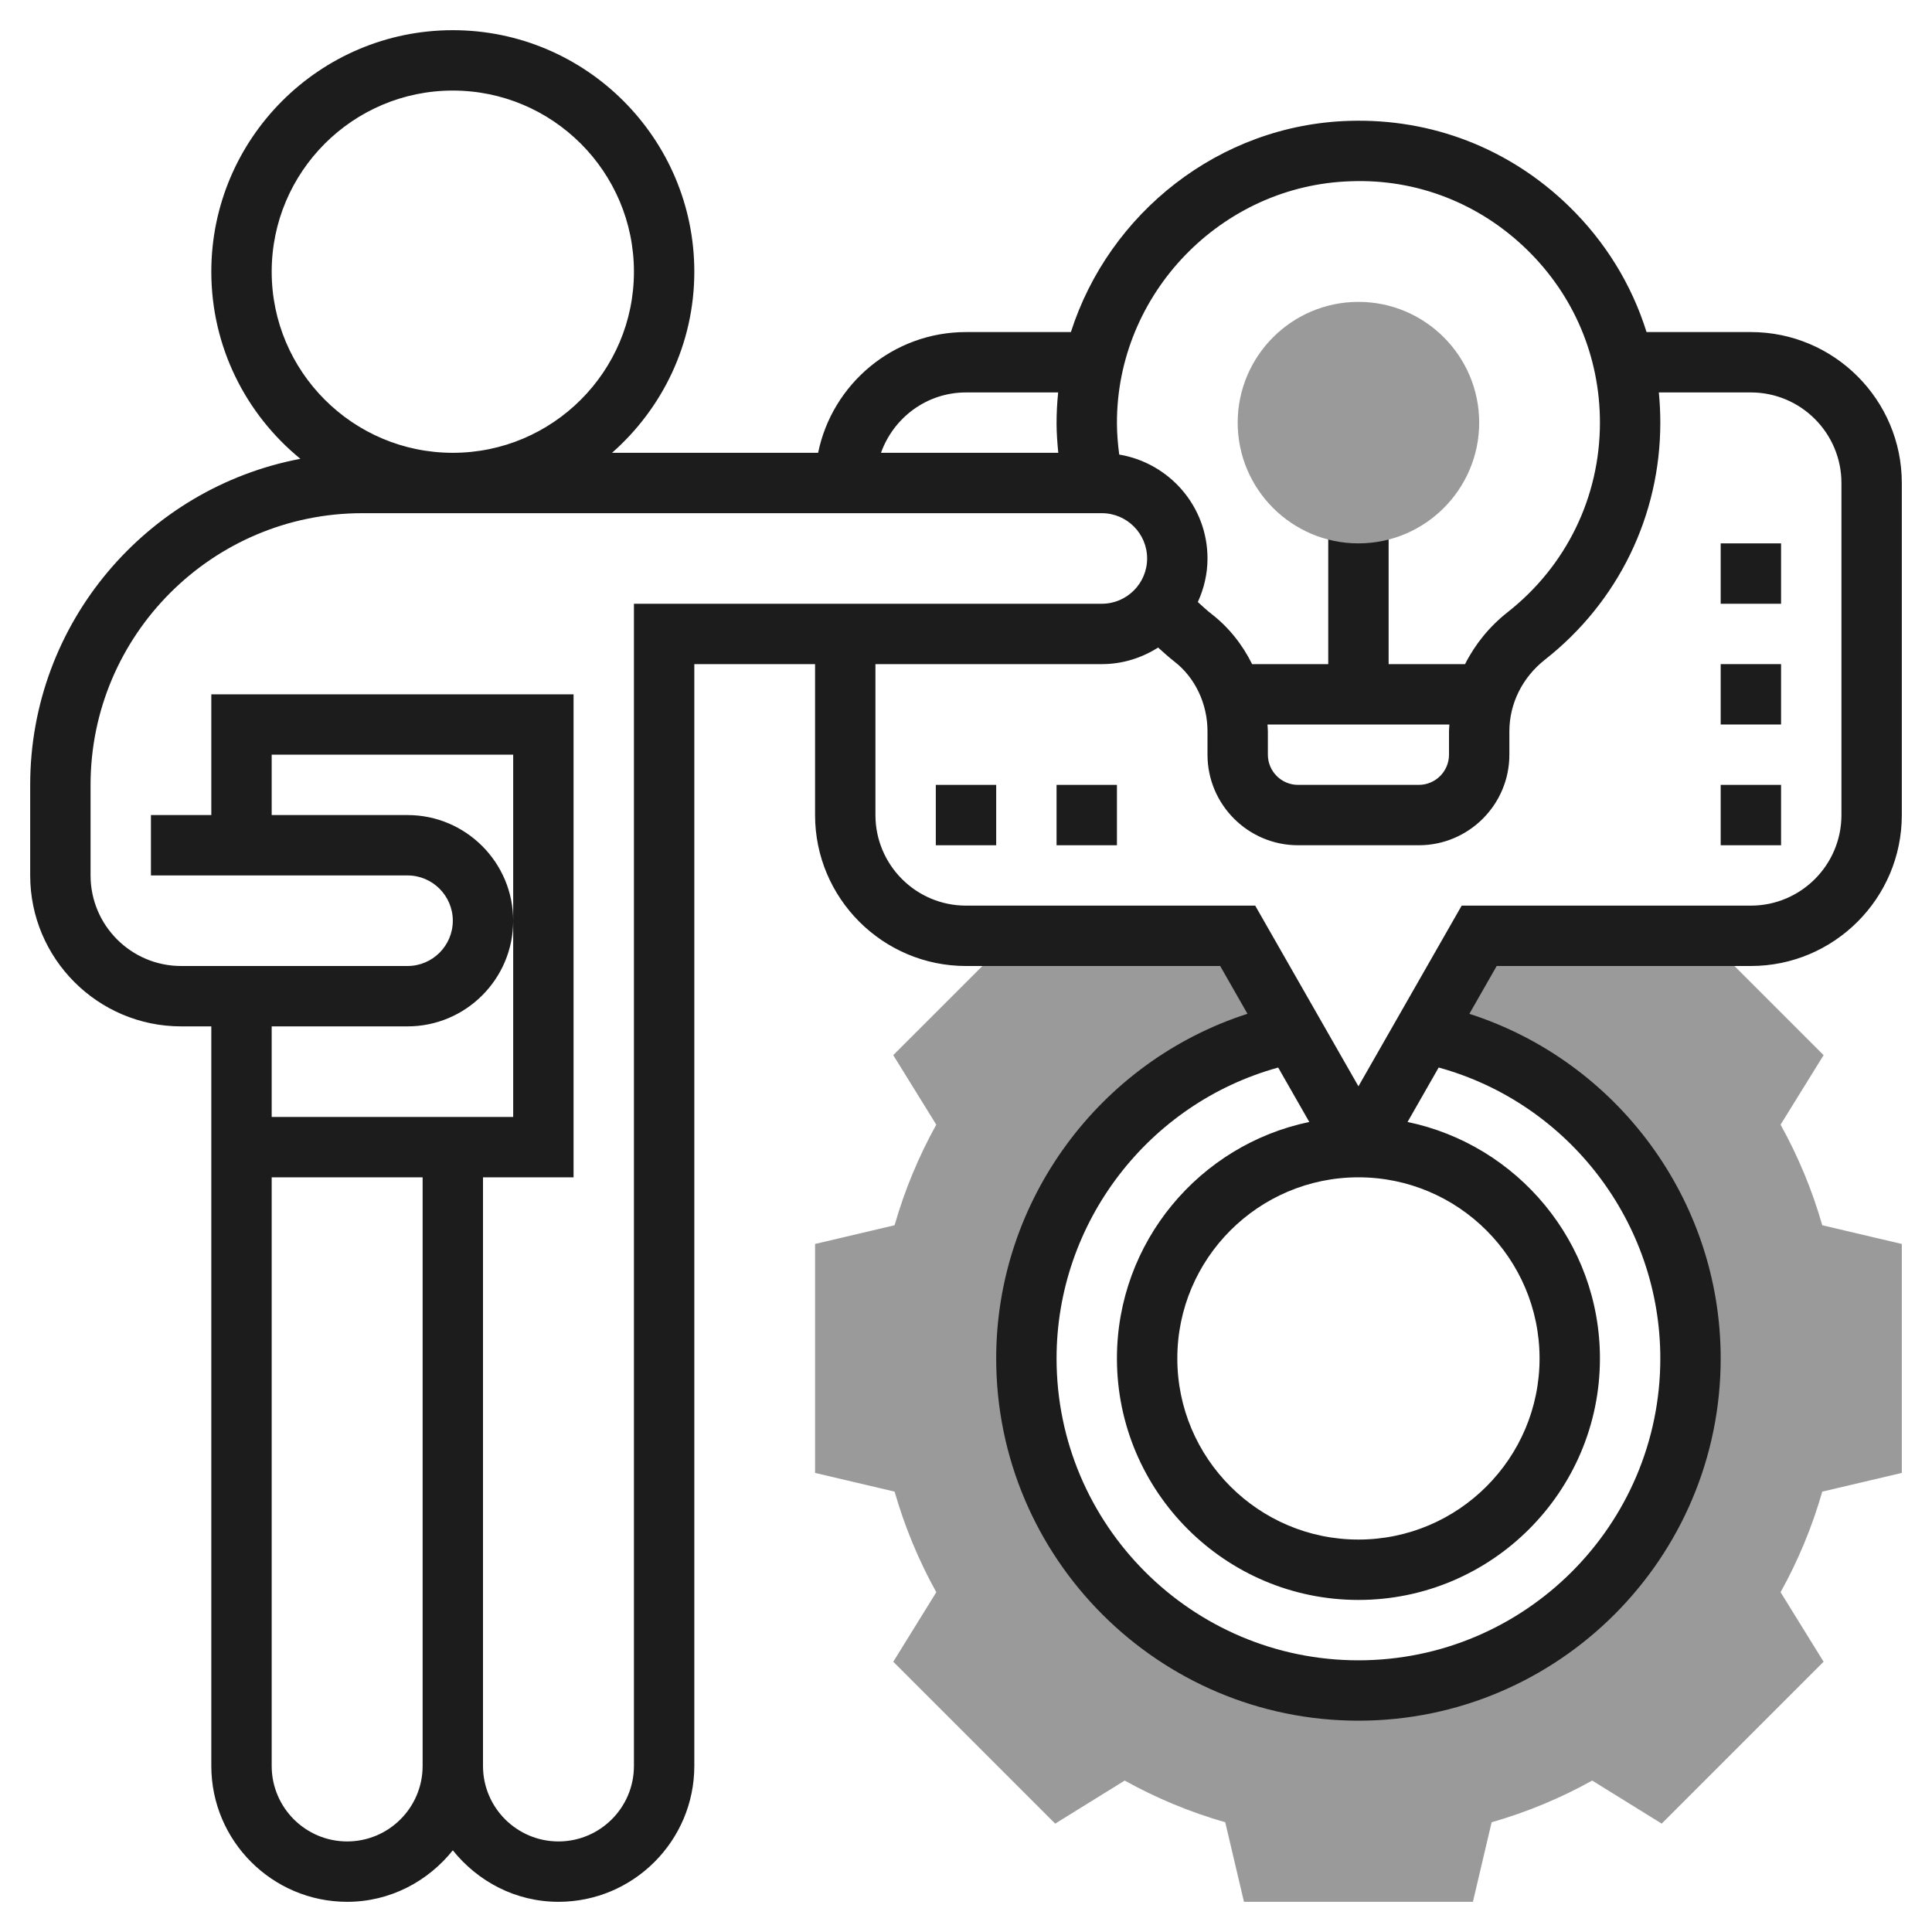
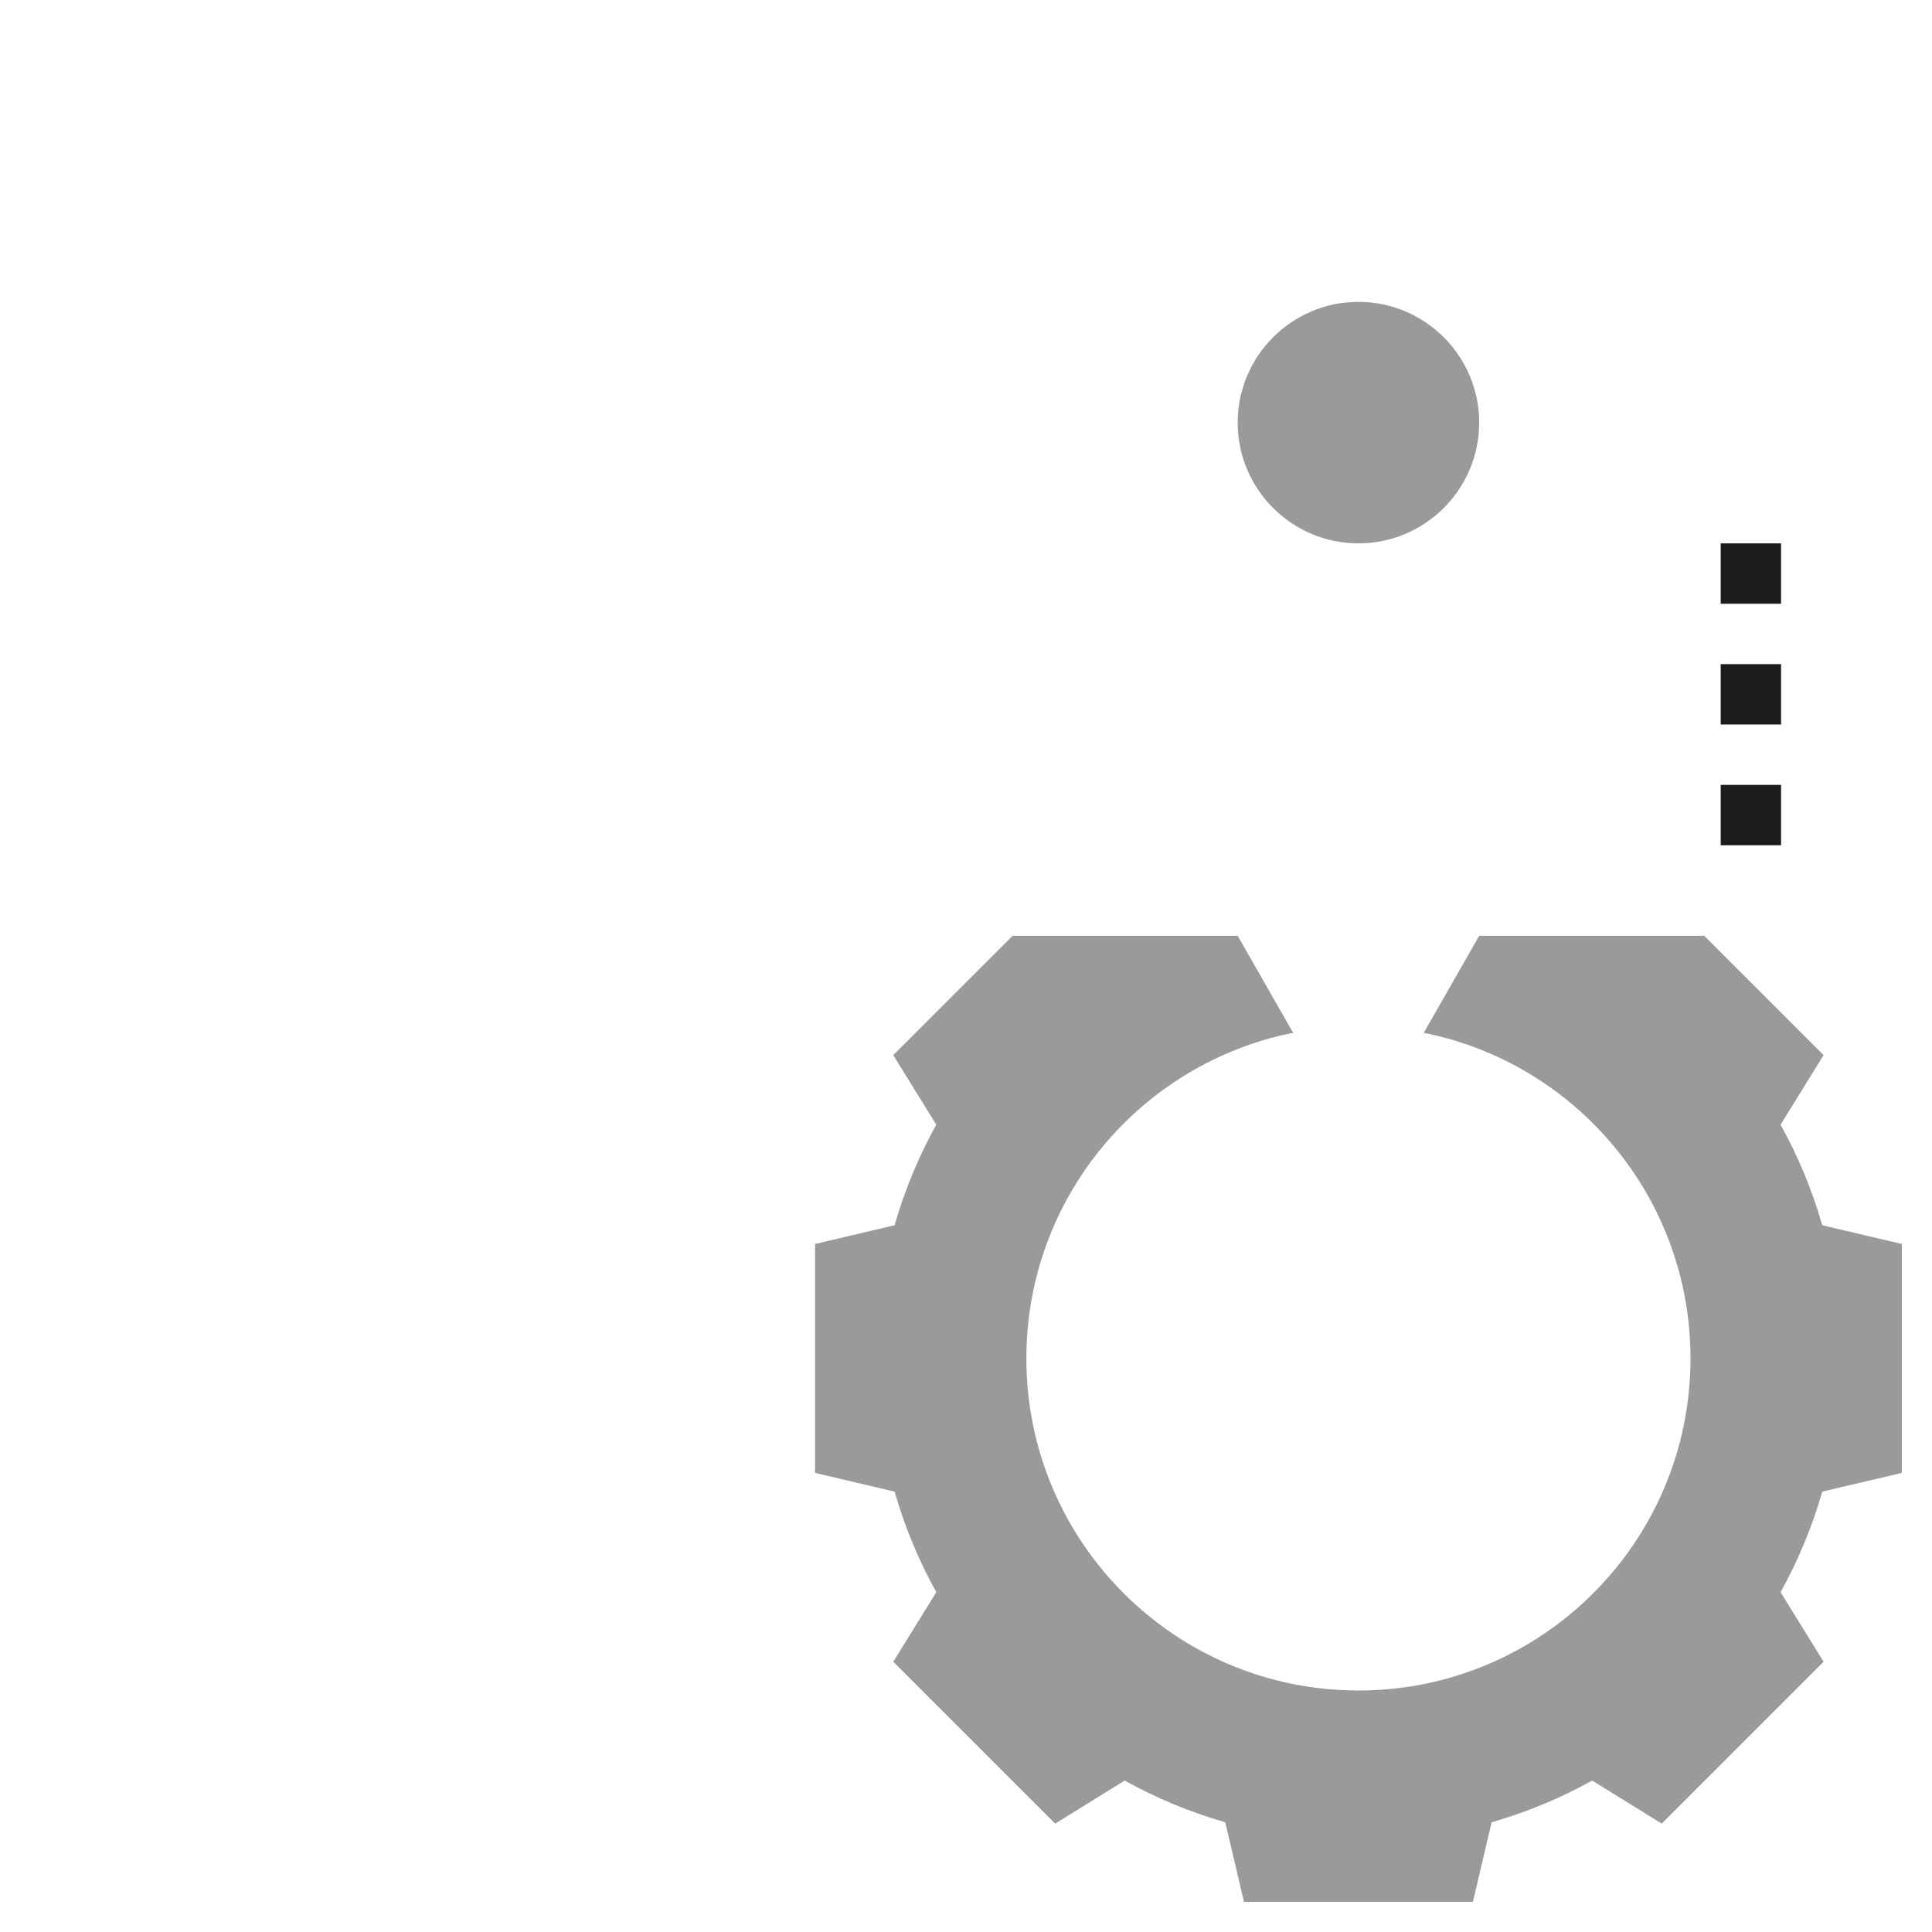
<svg xmlns="http://www.w3.org/2000/svg" id="Layer_35" enable-background="new 0 0 64 64" height="512px" viewBox="0 0 64 64" width="512px" class="hovered-paths">
  <g>
    <path d="m63 48.792v-7.584l-2.635-.62c-.333-1.16-.795-2.277-1.381-3.332l1.425-2.303-3.953-3.953h-7.456l-1.836 3.213c5.039 1.005 8.836 5.453 8.836 10.787 0 6.075-4.925 11-11 11s-11-4.925-11-11c0-5.316 3.771-9.751 8.783-10.777h.059l-1.842-3.223h-7.456l-3.954 3.953 1.425 2.303c-.585 1.055-1.048 2.172-1.381 3.332l-2.634.62v7.584l2.635.62c.333 1.16.795 2.277 1.381 3.332l-1.425 2.303 5.363 5.363 2.302-1.426c1.057.586 2.173 1.049 3.332 1.381l.62 2.635h7.584l.62-2.635c1.159-.332 2.275-.795 3.332-1.381l2.302 1.426 5.363-5.363-1.425-2.303c.586-1.056 1.049-2.172 1.381-3.332z" fill="#f0bc5e" data-original="#F0BC5E" class="hovered-path active-path" style="fill:#9A9A9A" data-old_color="#f0bc5e" />
-     <path d="m58 11h-3.456c-.49-1.568-1.365-2.998-2.581-4.178-1.958-1.899-4.527-2.904-7.271-2.818-4.309.13-7.958 3.063-9.217 6.996h-3.475c-2.414 0-4.434 1.721-4.899 4h-6.827c1.667-1.467 2.726-3.61 2.726-6 0-4.411-3.589-8-8-8s-8 3.589-8 8c0 2.498 1.152 4.73 2.951 6.199-5.088.963-8.951 5.436-8.951 10.801v3c0 2.757 2.243 5 5 5h1v4 1 19.5c0 2.481 2.019 4.5 4.5 4.5 1.421 0 2.675-.675 3.5-1.706.825 1.031 2.079 1.706 3.5 1.706 2.481 0 4.5-2.019 4.5-4.5v-36.5h4v5c0 2.757 2.243 5 5 5h8.42l.904 1.583c-4.891 1.575-8.324 6.181-8.324 11.417 0 6.617 5.383 12 12 12s12-5.383 12-12c0-5.245-3.431-9.842-8.325-11.416l.905-1.584h8.42c2.757 0 5-2.243 5-5v-11c0-2.757-2.243-5-5-5zm-13.248-4.996c2.183-.081 4.252.734 5.818 2.254 1.567 1.52 2.43 3.559 2.43 5.742 0 2.463-1.114 4.751-3.056 6.278-.605.476-1.081 1.065-1.412 1.722h-2.532v-5h-2v5h-2.522c-.322-.652-.782-1.229-1.358-1.672-.154-.119-.294-.255-.44-.385.201-.441.32-.927.32-1.443 0-1.733-1.269-3.165-2.924-3.442-.045-.341-.075-.684-.076-1.03-.015-4.296 3.462-7.895 7.752-8.024zm-2.765 17.996h6.026c-.003.076-.013.151-.013.228v.772c0 .552-.449 1-1 1h-4c-.551 0-1-.448-1-1v-.772c0-.077-.009-.152-.013-.228zm-9.987-11h3.053c-.035.341-.054.687-.053 1.036.001.323.026.644.057.964h-5.873c.414-1.161 1.514-2 2.816-2zm-23-4c0-3.309 2.691-6 6-6s6 2.691 6 6-2.691 6-6 6-6-2.691-6-6zm4.5 25c1.93 0 3.5-1.57 3.5-3.5s-1.57-3.5-3.5-3.5h-4.5v-2h8v5.5 6.5h-8v-3zm-2 27c-1.378 0-2.5-1.121-2.5-2.5v-19.5h5v19.5c0 1.379-1.122 2.5-2.5 2.5zm9.5-41v38.5c0 1.379-1.122 2.5-2.5 2.5s-2.5-1.121-2.5-2.5v-19.5h3v-16h-12v4h-2v2h8.5c.827 0 1.5.673 1.5 1.5s-.673 1.5-1.5 1.5h-7.5c-1.654 0-3-1.346-3-3v-3c0-4.963 4.038-9 9-9h24.5c.827 0 1.5.673 1.5 1.5s-.673 1.5-1.5 1.5zm34 25c0 5.514-4.486 10-10 10s-10-4.486-10-10c0-4.508 3.052-8.455 7.342-9.636l1.03 1.803c-3.633.754-6.372 3.979-6.372 7.833 0 4.411 3.589 8 8 8s8-3.589 8-8c0-3.854-2.739-7.079-6.373-7.833l1.031-1.804c4.293 1.181 7.342 5.122 7.342 9.637zm-10-6c3.309 0 6 2.691 6 6s-2.691 6-6 6-6-2.691-6-6 2.691-6 6-6zm16-12c0 1.654-1.346 3-3 3h-9.58l-3.42 5.985-3.42-5.985h-9.58c-1.654 0-3-1.346-3-3v-5h7.5c.686 0 1.323-.206 1.864-.549.176.156.349.317.535.461.689.531 1.101 1.397 1.101 2.316v.772c0 1.654 1.346 3 3 3h4c1.654 0 3-1.346 3-3v-.772c0-.921.43-1.787 1.18-2.377 2.428-1.91 3.82-4.771 3.82-7.851 0-.336-.017-.67-.049-1h3.049c1.654 0 3 1.346 3 3z" data-original="#000000" class="" style="fill:#1C1C1C" data-old_color="#000000" />
    <path d="m57 26h2v2h-2z" data-original="#000000" class="" style="fill:#1C1C1C" data-old_color="#000000" />
    <path d="m57 22h2v2h-2z" data-original="#000000" class="" style="fill:#1C1C1C" data-old_color="#000000" />
    <path d="m57 18h2v2h-2z" data-original="#000000" class="" style="fill:#1C1C1C" data-old_color="#000000" />
-     <path d="m31 26h2v2h-2z" data-original="#000000" class="" style="fill:#1C1C1C" data-old_color="#000000" />
-     <path d="m35 26h2v2h-2z" data-original="#000000" class="" style="fill:#1C1C1C" data-old_color="#000000" />
    <path d="m45 18c-2.206 0-4-1.794-4-4s1.794-4 4-4 4 1.794 4 4-1.794 4-4 4z" fill="#f0bc5e" data-original="#F0BC5E" class="hovered-path active-path" style="fill:#9A9A9A" data-old_color="#f0bc5e" />
  </g>
</svg>